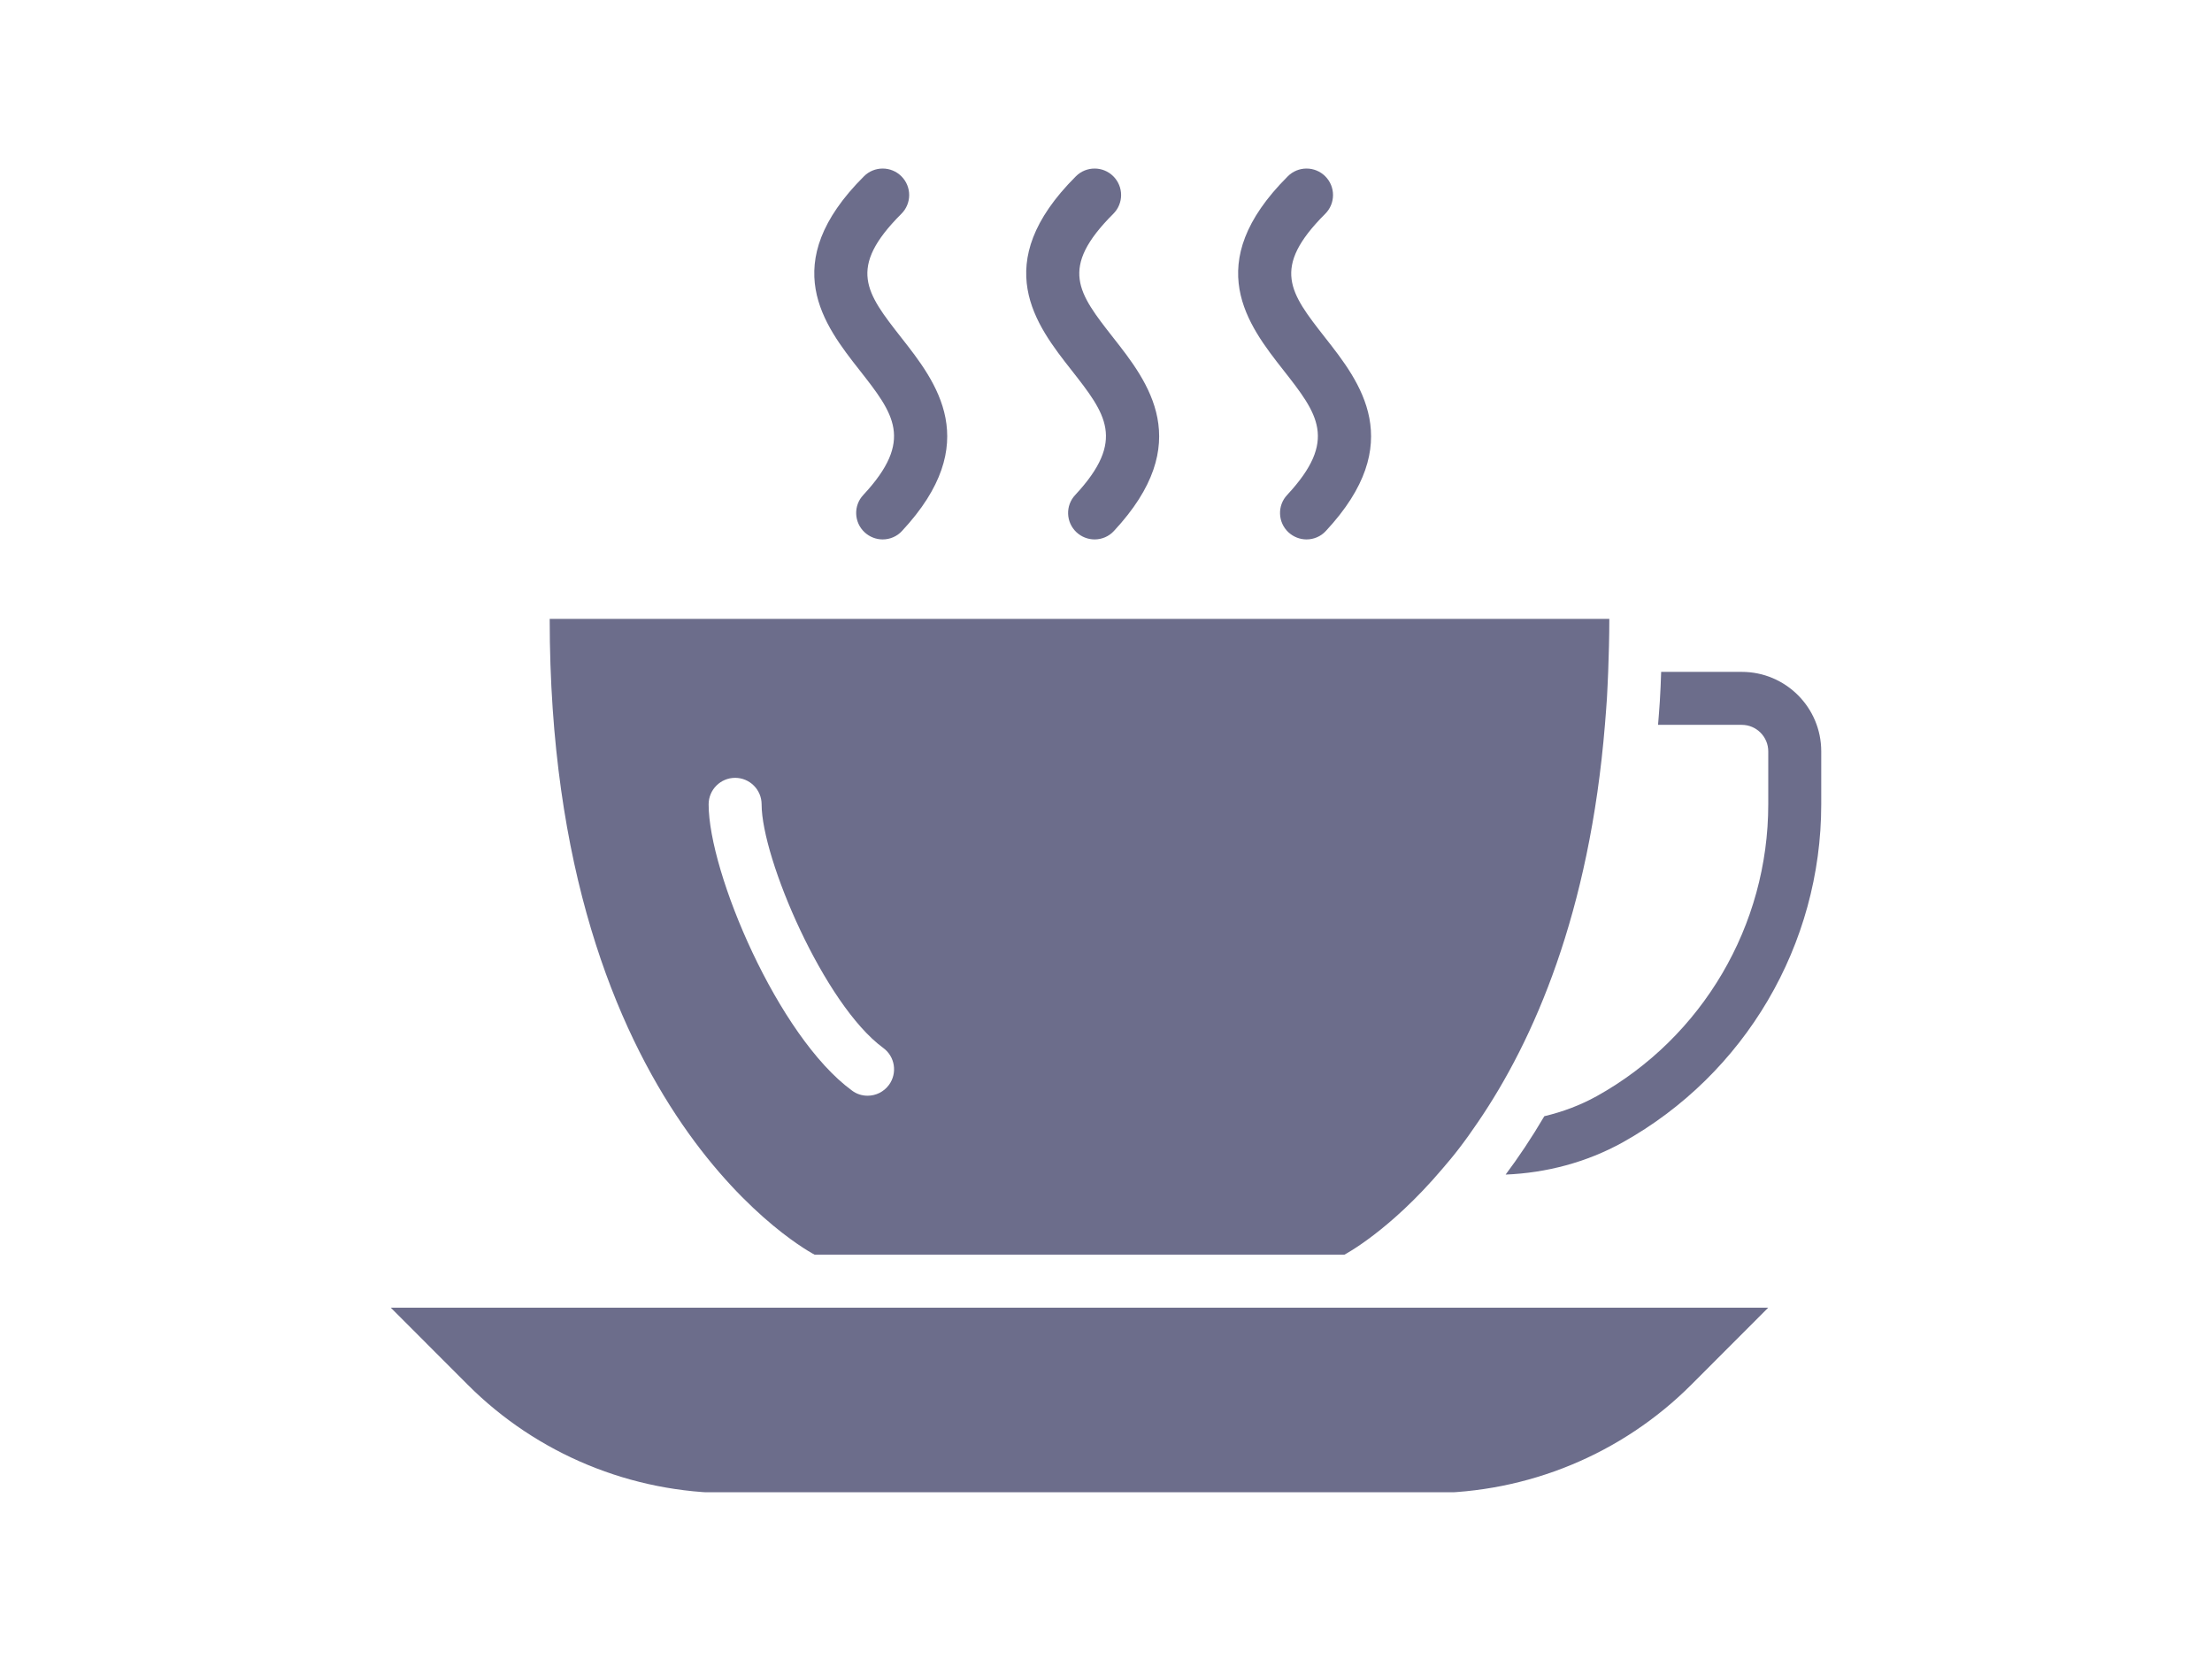
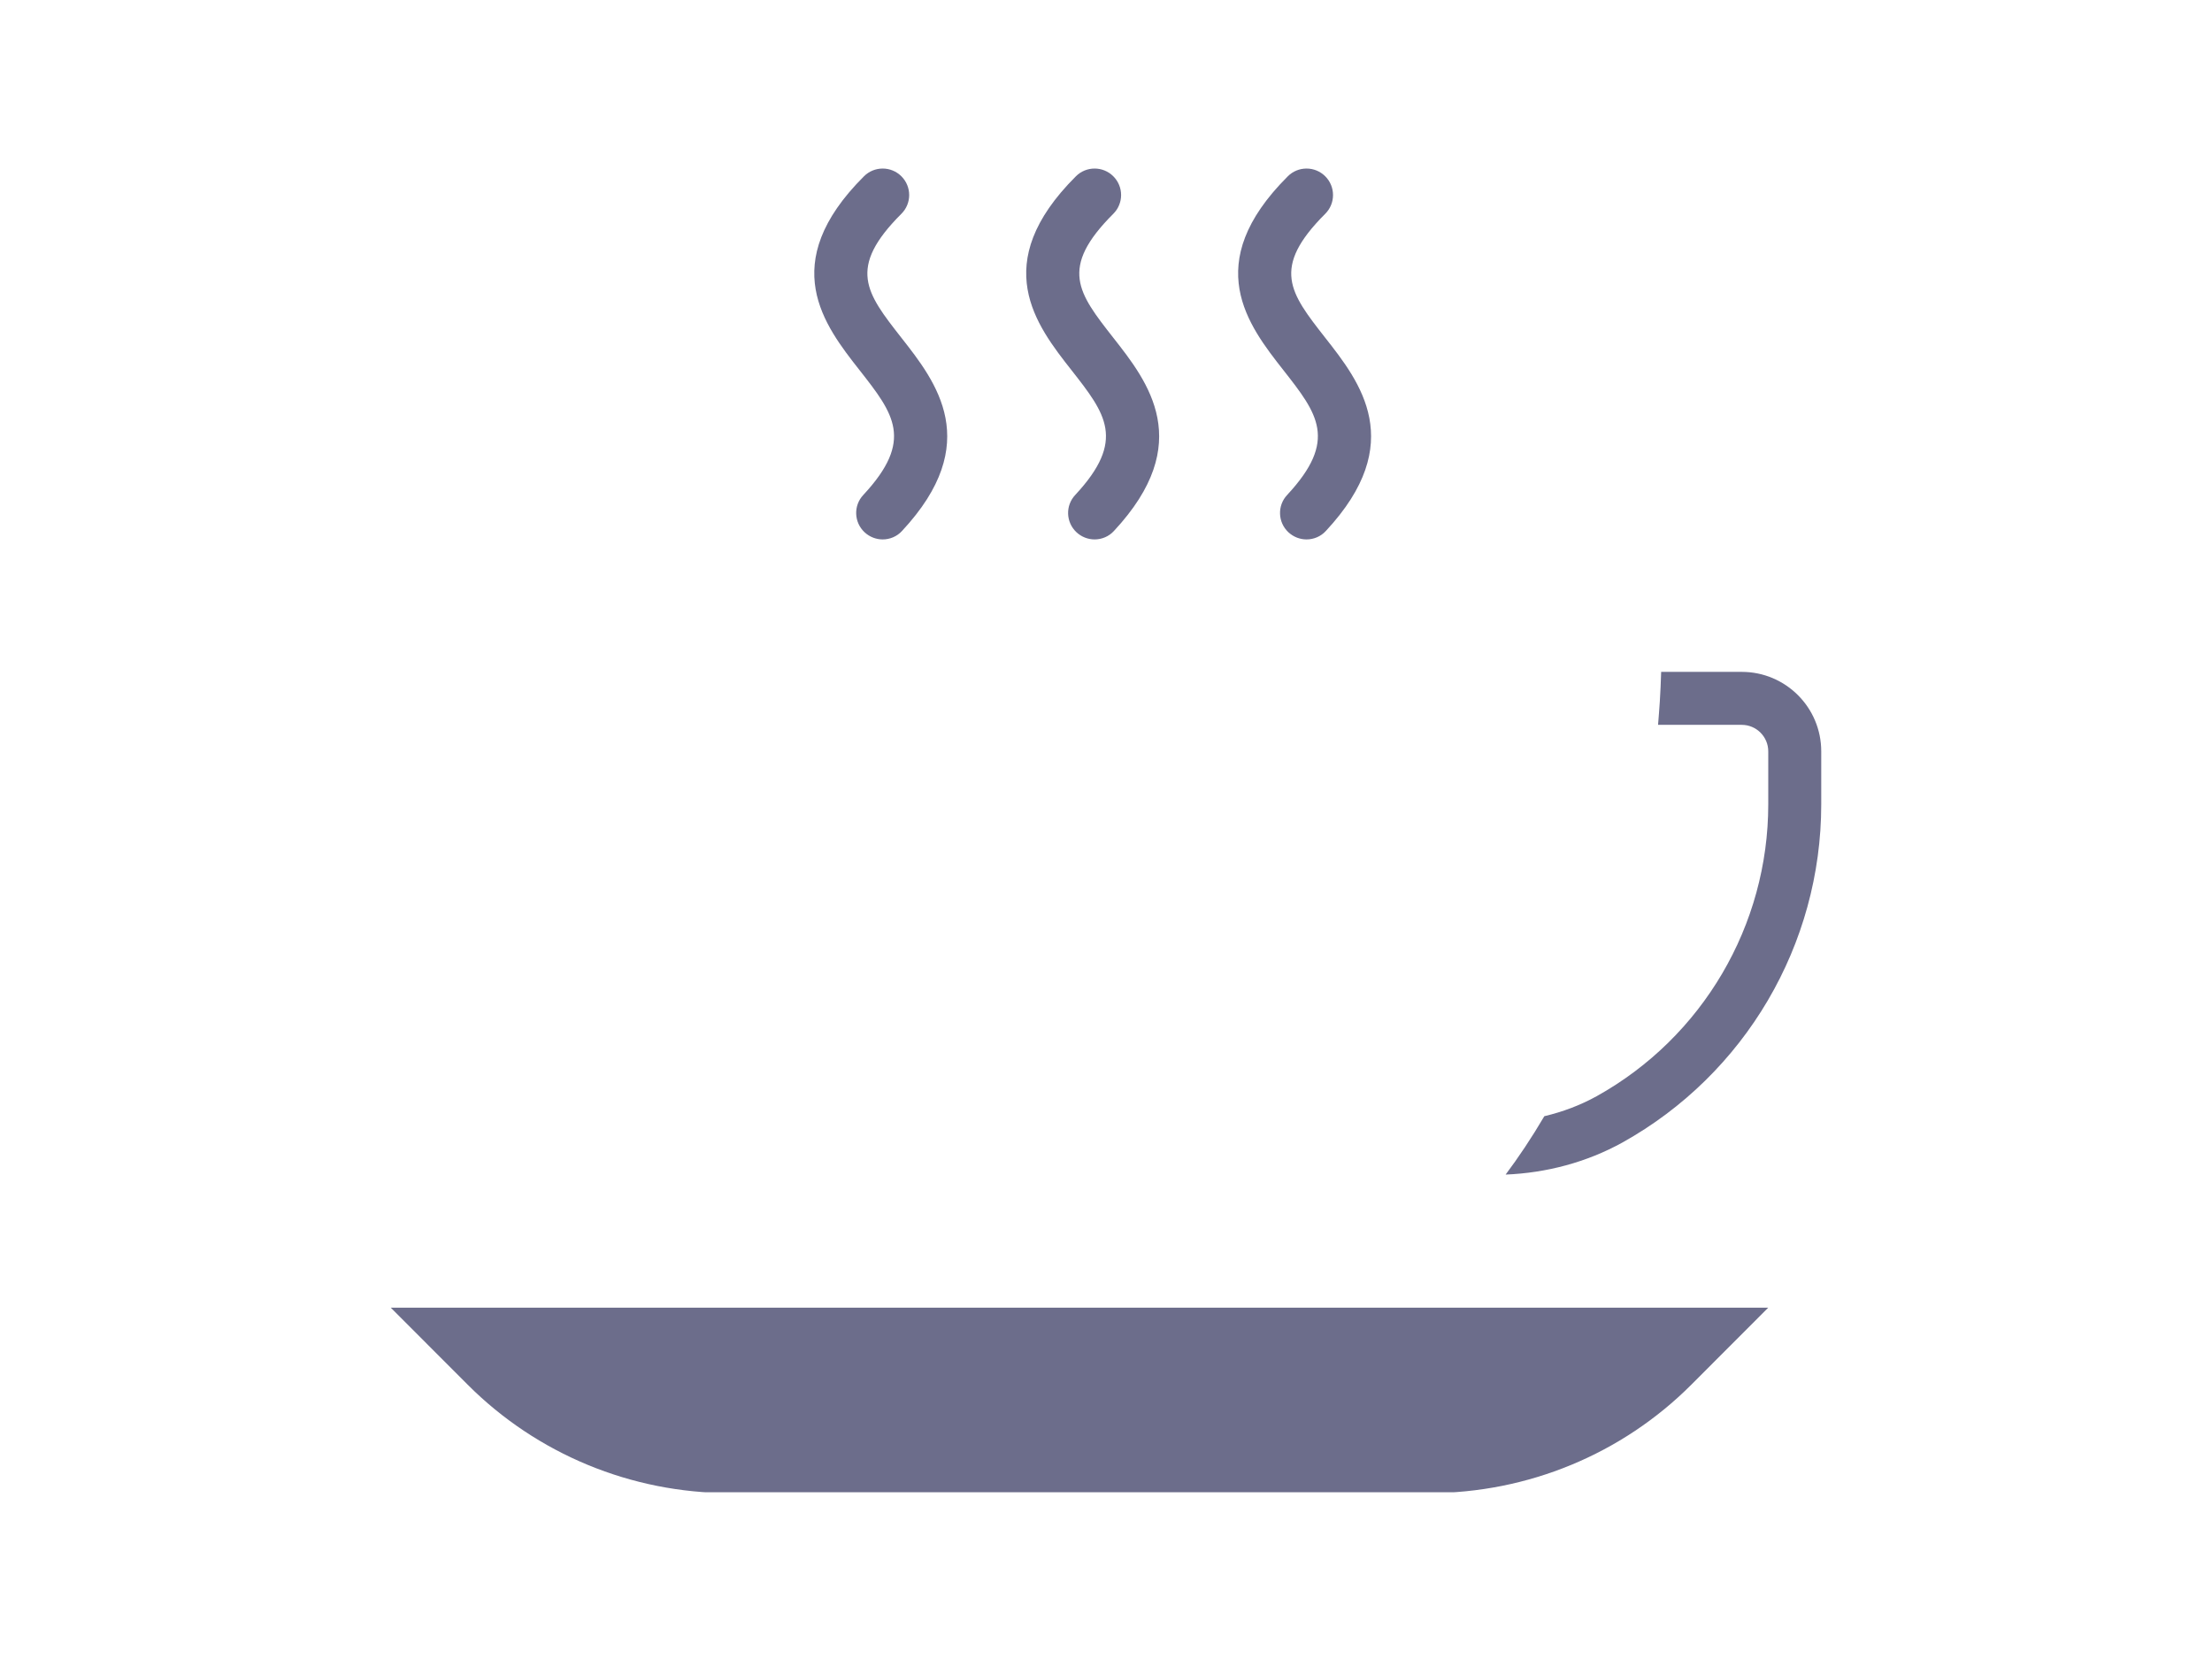
<svg xmlns="http://www.w3.org/2000/svg" width="1024" zoomAndPan="magnify" viewBox="0 0 768 576" height="768" preserveAspectRatio="xMidYMid meet" version="1.0">
  <defs>
    <clipPath id="a577b7c693">
      <path d="M 522 233 L 632.504 233 L 632.504 408 L 522 408 Z M 522 233 " clip-rule="nonzero" />
    </clipPath>
    <clipPath id="807e341fdc">
      <path d="M 135.254 454 L 614 454 L 614 518.102 L 135.254 518.102 Z M 135.254 454 " clip-rule="nonzero" />
    </clipPath>
  </defs>
-   <path fill="#6c6d8b" d="M 255.234 270.062 C 260.297 270.062 264.43 274.191 264.43 279.258 C 264.43 298.012 286.129 348.777 306.645 363.832 C 310.742 366.812 311.641 372.562 308.656 376.66 C 306.824 379.137 304.059 380.43 301.219 380.43 C 299.316 380.43 297.41 379.855 295.797 378.633 C 270.145 359.879 246.035 302.934 246.035 279.258 C 246.035 274.191 250.168 270.062 255.234 270.062 Z M 282.824 435.617 L 466.773 435.617 C 466.773 435.617 482.438 427.461 500.762 405.832 C 502.668 403.605 504.57 401.375 506.512 398.824 C 508.703 395.988 510.93 392.863 513.121 389.629 C 532.559 361.172 551.887 317.02 557.238 251.523 C 557.457 248.504 557.742 245.559 557.922 242.469 C 558.102 239.449 558.211 236.363 558.355 233.273 C 558.57 227.273 558.75 221.199 558.75 214.875 L 190.852 214.875 C 190.852 388.336 282.824 435.617 282.824 435.617 " fill-opacity="1" fill-rule="nonzero" />
  <g clip-path="url(#a577b7c693)">
    <path fill="#6c6d8b" d="M 604.738 233.273 L 576.75 233.273 C 576.641 236.758 576.496 240.242 576.281 243.582 C 576.137 246.348 575.852 248.973 575.672 251.668 L 604.738 251.668 C 609.801 251.668 613.934 255.797 613.934 260.863 L 613.934 279.258 C 613.934 321.293 591.121 360.133 554.402 380.574 C 548.688 383.738 542.547 386.035 536.188 387.543 C 531.66 395.234 527.133 401.953 522.75 407.809 C 536.941 407.234 550.918 403.531 563.312 396.672 C 605.887 372.957 632.328 327.977 632.328 279.258 L 632.328 260.863 C 632.328 245.629 619.969 233.273 604.738 233.273 " fill-opacity="1" fill-rule="nonzero" />
  </g>
  <path fill="#6c6d8b" d="M 386.547 61.215 C 382.957 57.621 377.137 57.621 373.543 61.215 C 343.074 91.609 359.781 112.949 372.035 128.543 C 383.891 143.668 391.039 152.793 373.328 171.836 C 369.84 175.535 370.059 181.355 373.758 184.805 C 375.555 186.457 377.781 187.285 380.047 187.285 C 382.488 187.285 384.969 186.312 386.762 184.34 C 415.219 153.801 398.621 132.637 386.477 117.191 C 374.332 101.668 367.613 93.117 386.547 74.219 C 390.141 70.629 390.141 64.809 386.547 61.215 " fill-opacity="1" fill-rule="nonzero" />
  <path fill="#6c6d8b" d="M 312.969 61.215 C 309.375 57.621 303.555 57.621 299.961 61.215 C 269.496 91.609 286.203 112.949 298.453 128.543 C 310.309 143.668 317.461 152.793 299.746 171.836 C 296.262 175.535 296.477 181.355 300.18 184.805 C 301.973 186.457 304.203 187.285 306.465 187.285 C 308.91 187.285 311.387 186.312 313.184 184.34 C 341.637 153.801 325.039 132.637 312.898 117.191 C 300.754 101.668 294.035 93.117 312.969 74.219 C 316.562 70.629 316.562 64.809 312.969 61.215 " fill-opacity="1" fill-rule="nonzero" />
  <path fill="#6c6d8b" d="M 460.129 61.215 C 456.535 57.621 450.715 57.621 447.121 61.215 C 416.656 91.609 433.363 112.949 445.613 128.543 C 457.469 143.668 464.617 152.793 446.906 171.836 C 443.422 175.535 443.637 181.355 447.336 184.805 C 449.133 186.457 451.363 187.285 453.625 187.285 C 456.066 187.285 458.547 186.312 460.344 184.34 C 488.797 153.801 472.199 132.637 460.055 117.191 C 447.914 101.668 441.195 93.117 460.129 74.219 C 463.719 70.629 463.719 64.809 460.129 61.215 " fill-opacity="1" fill-rule="nonzero" />
  <g clip-path="url(#807e341fdc)">
    <path fill="#6c6d8b" d="M 292.023 454.012 L 135.664 454.012 L 162.324 480.703 C 186.43 504.883 219.27 518.395 253.402 518.395 L 496.199 518.395 C 530.332 518.395 563.168 504.883 587.277 480.703 L 613.934 454.012 L 292.023 454.012 " fill-opacity="1" fill-rule="nonzero" />
  </g>
</svg>